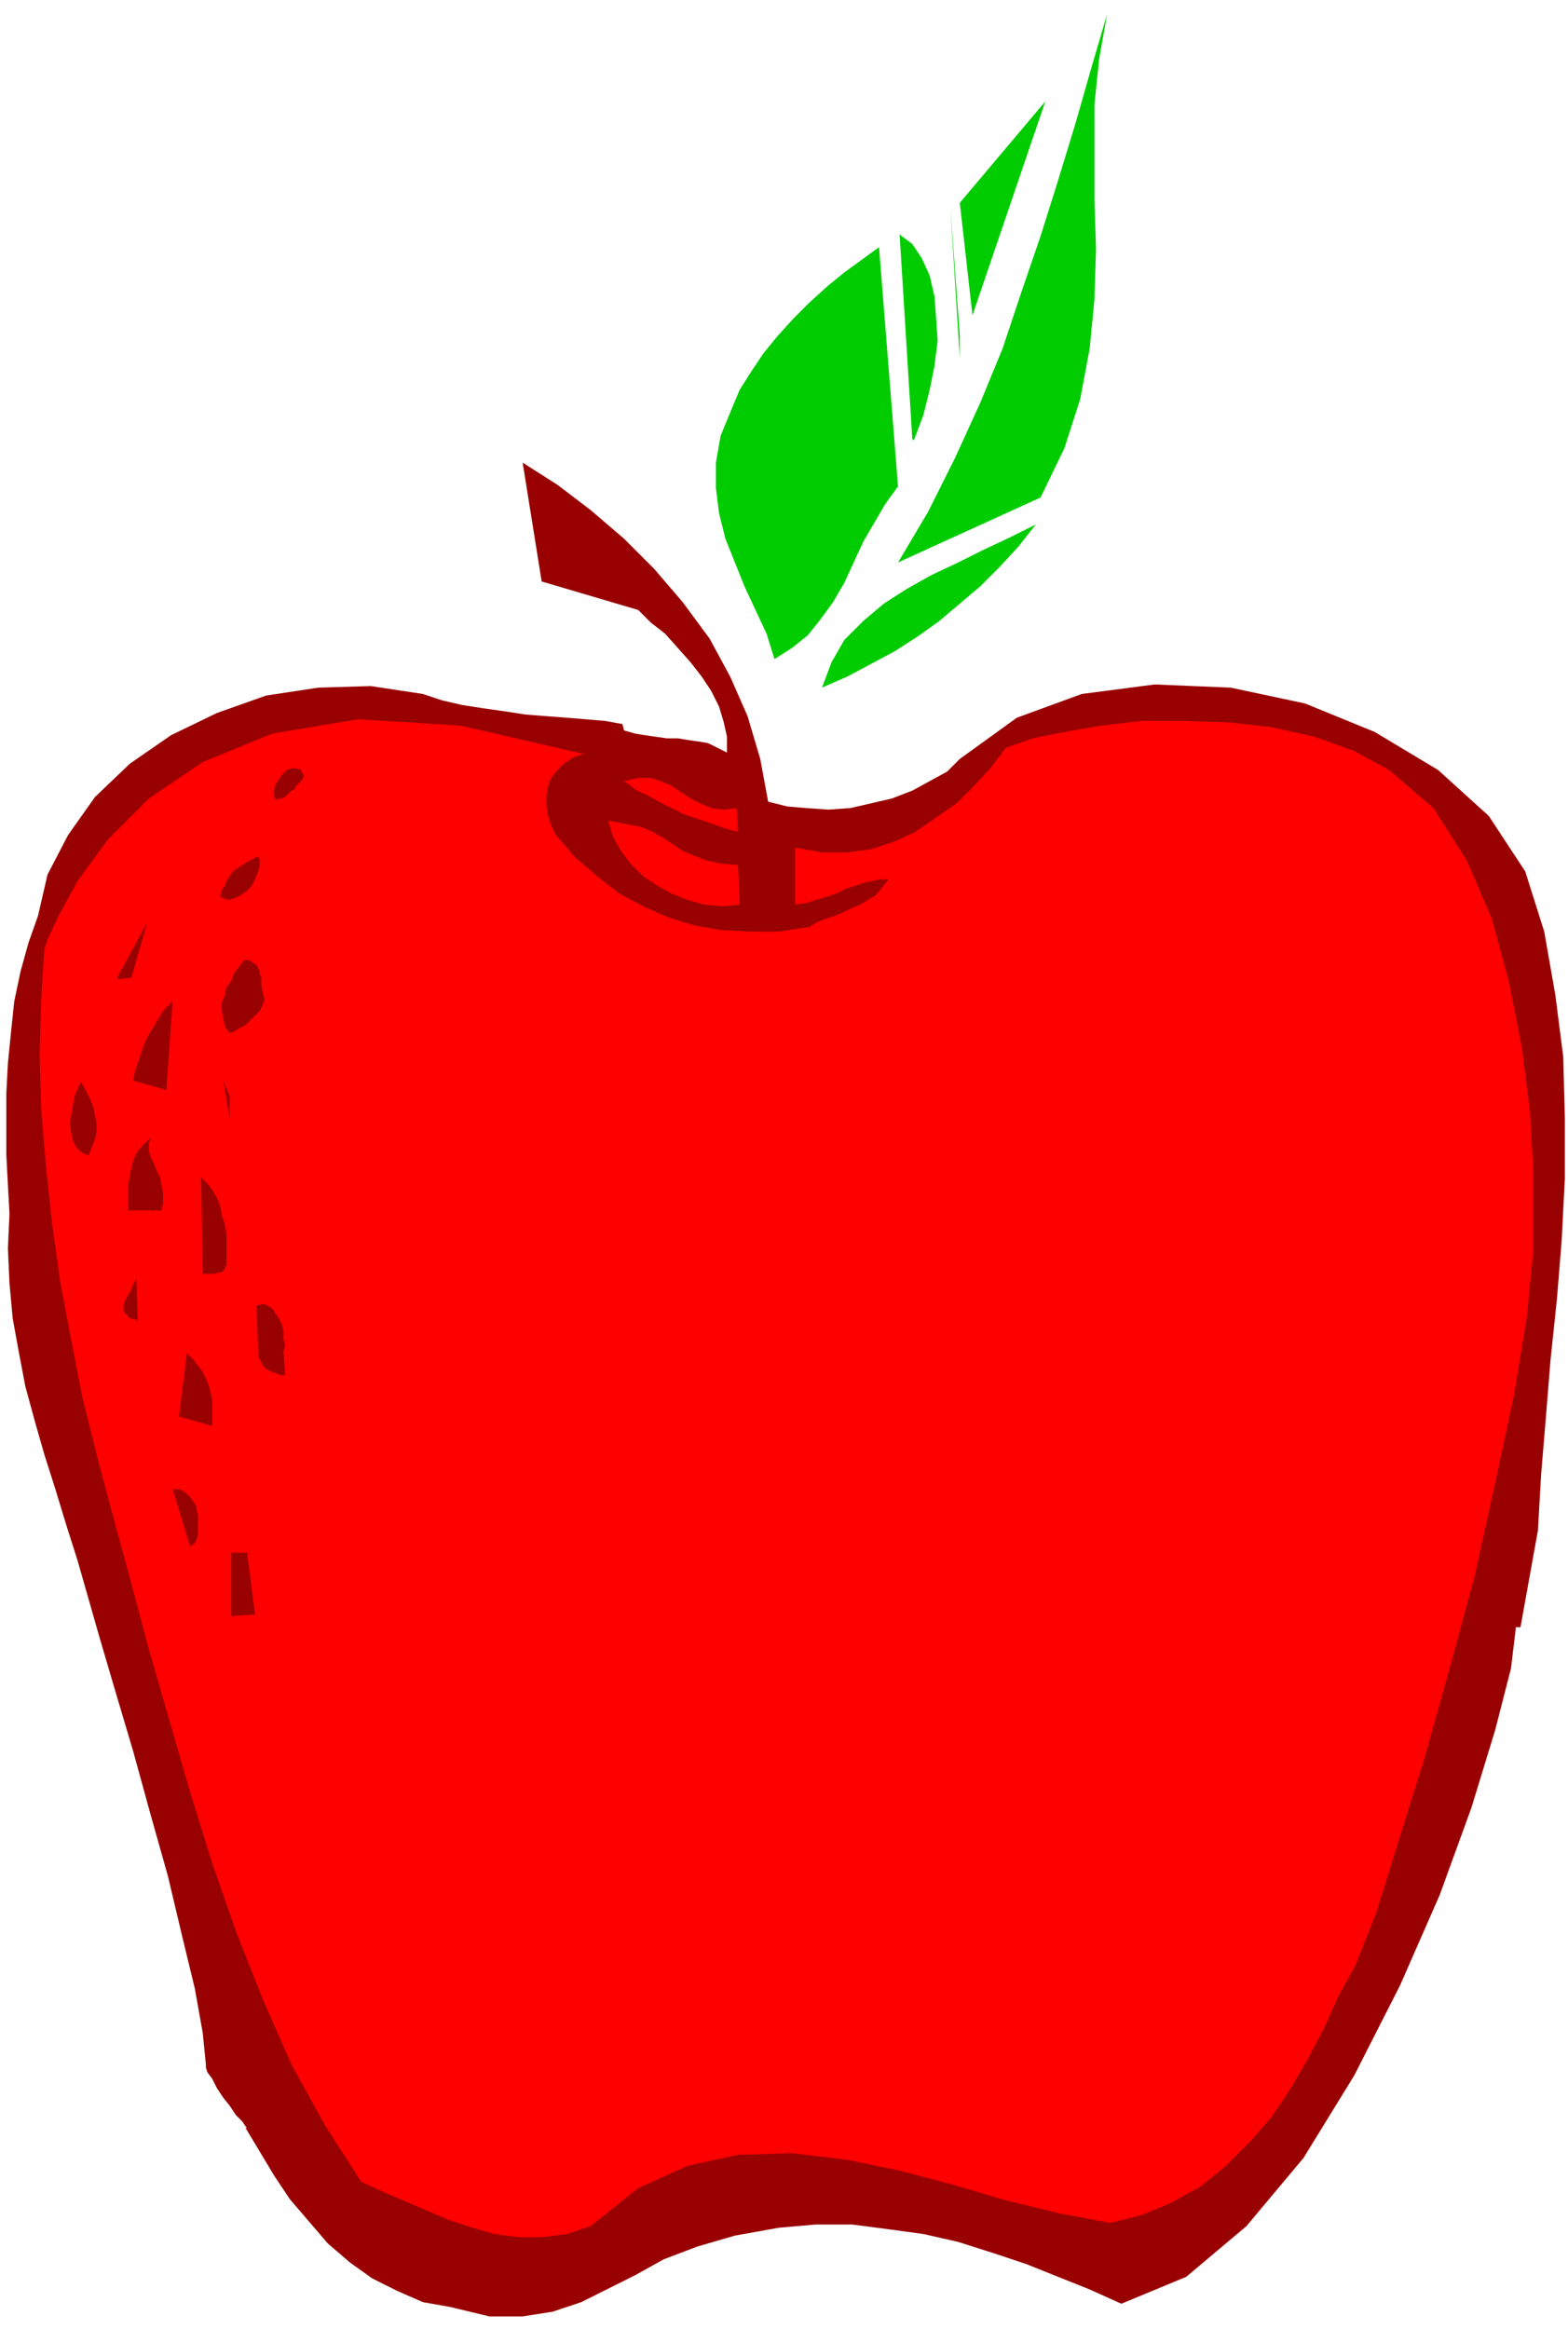
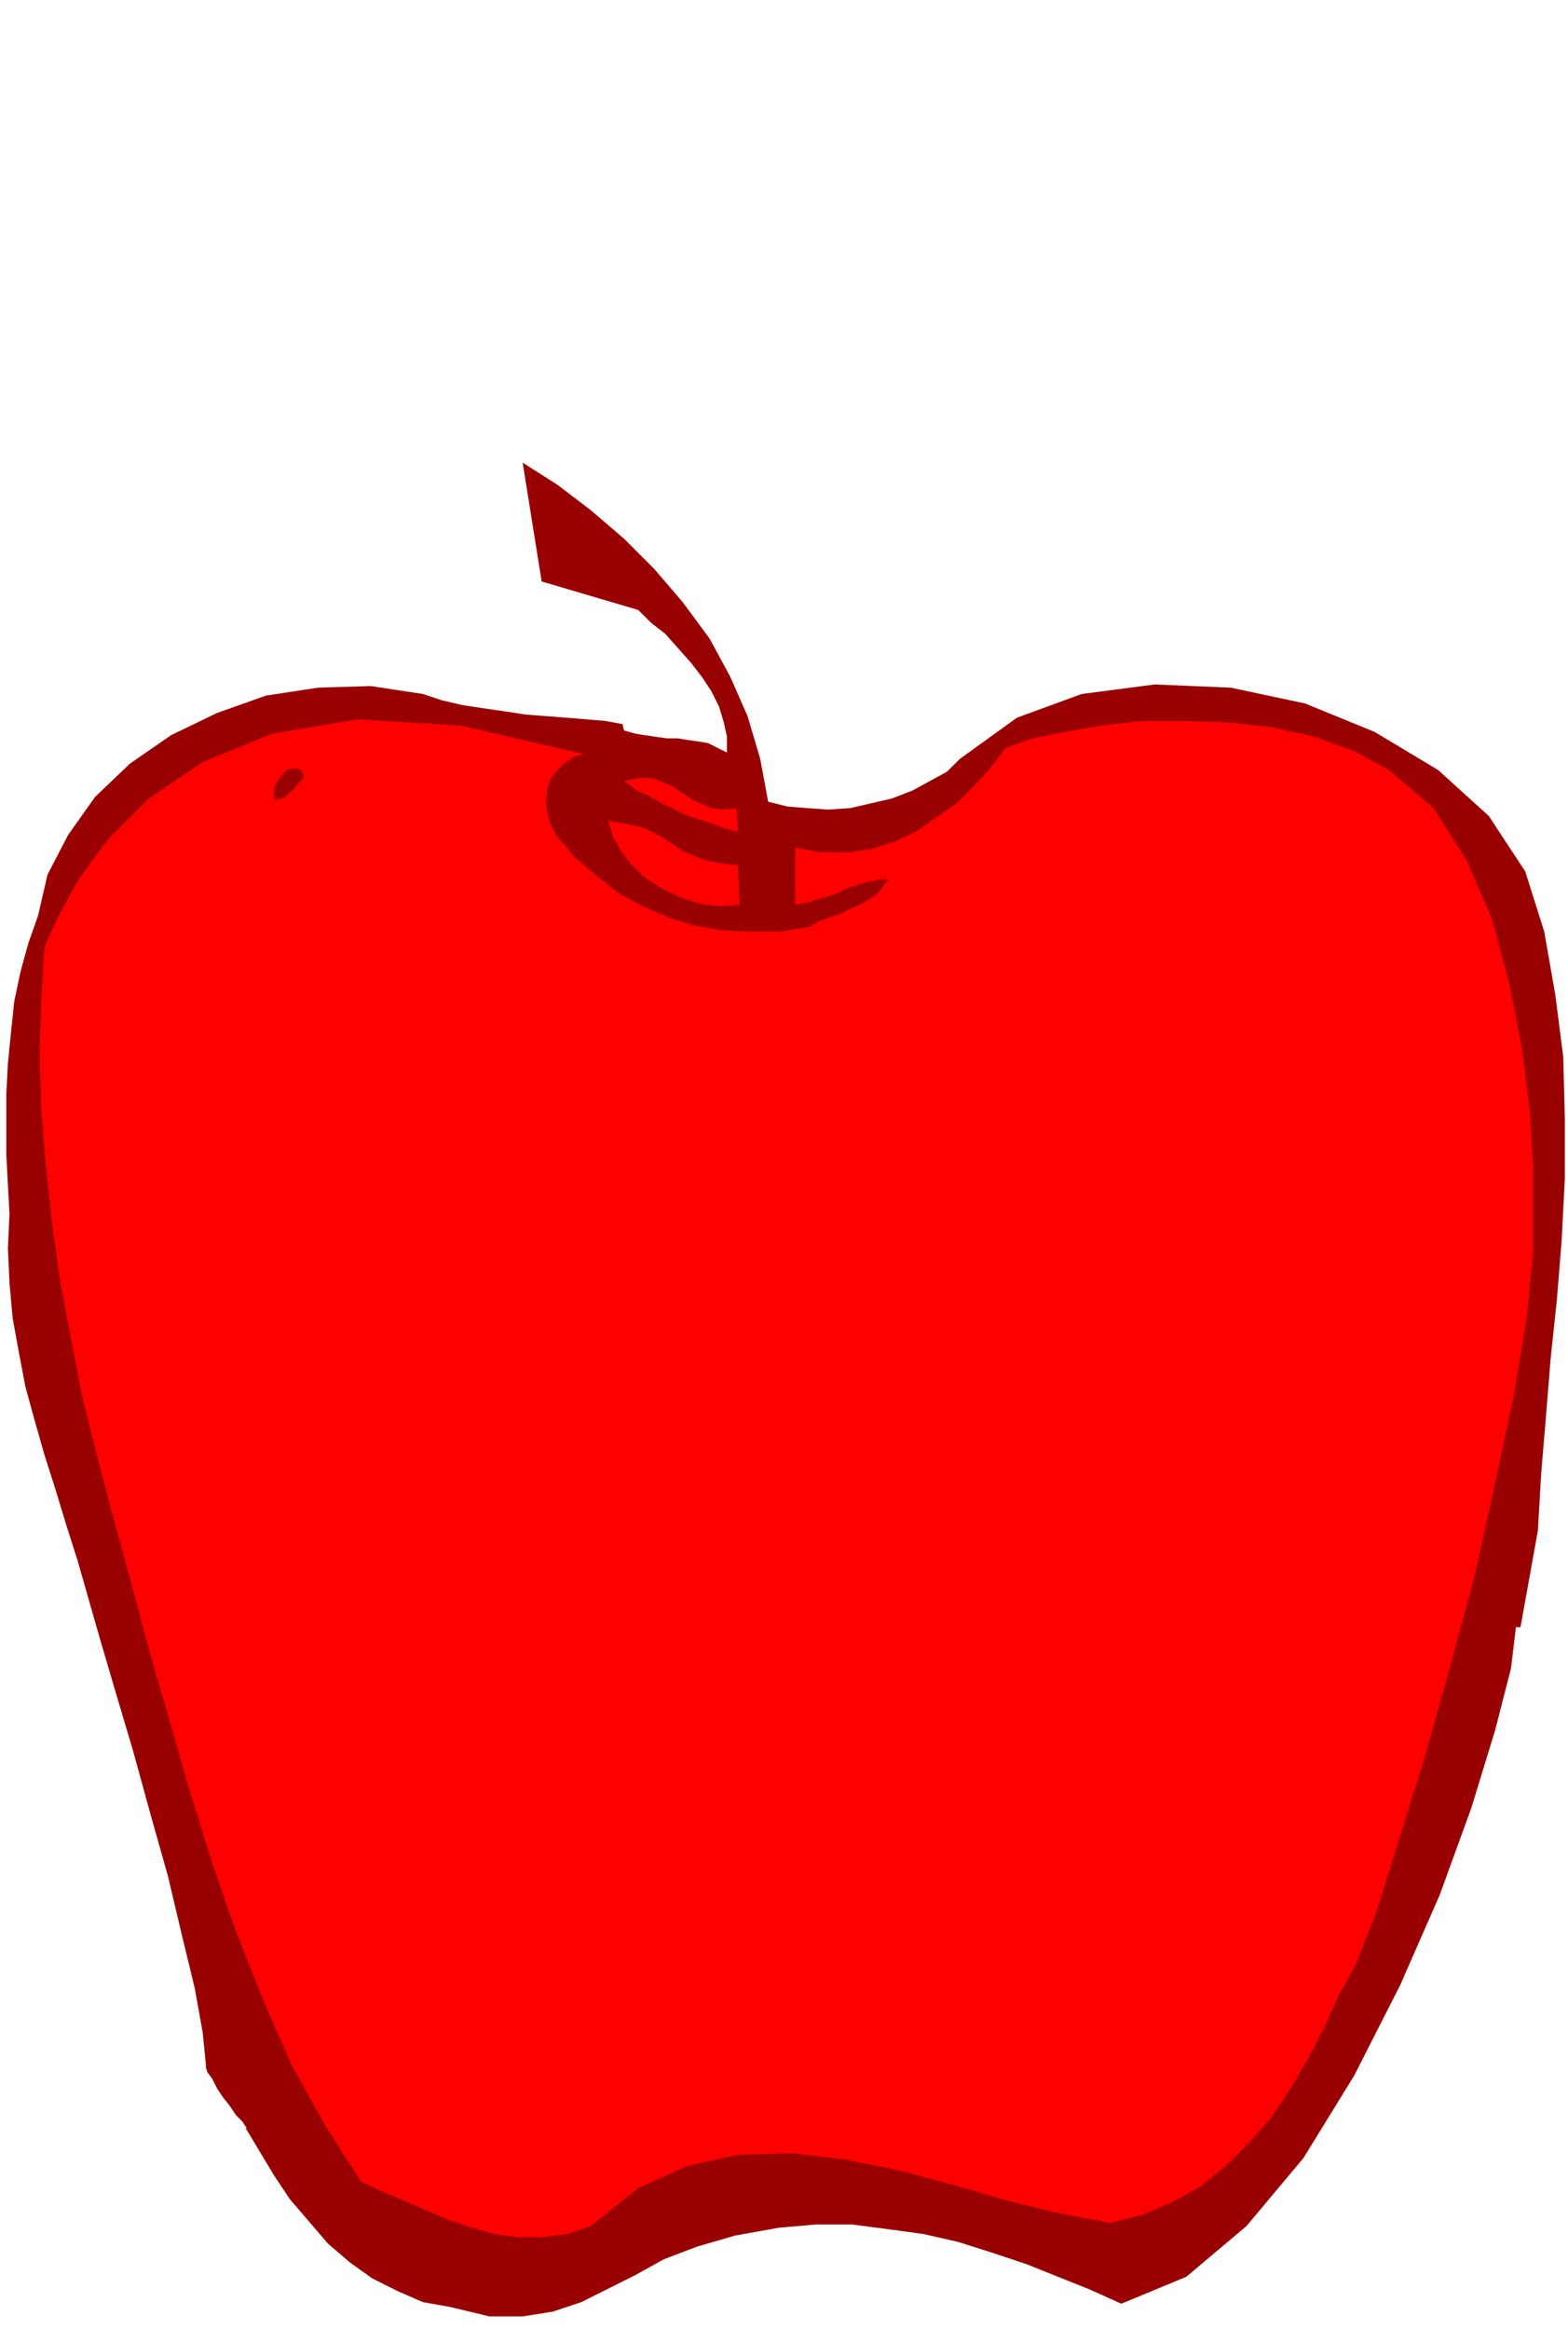
<svg xmlns="http://www.w3.org/2000/svg" width="132" height="196" fill-rule="evenodd" stroke-linecap="round" preserveAspectRatio="none" viewBox="0 0 990 1470">
  <style>.pen1{stroke:none}.brush2{fill:#900}.brush4{fill:red}</style>
  <path d="m155 1343 9 15 9 15 10 15 12 14 12 14 14 12 14 10 16 8 16 7 17 3 25 6h21l19-3 18-6 16-8 18-9 18-10 21-8 24-7 28-5 23-2h23l23 3 22 3 22 5 22 7 21 7 20 8 20 8 20 9 41-17 38-32 36-43 32-52 29-57 25-57 20-55 15-49 10-39 3-25v-1h3l11-61 2-35 3-36 3-37 4-38 3-37 2-39v-38l-1-39-5-39-7-40-12-38-23-35-32-29-40-24-44-18-47-10-48-2-46 6-41 15-36 26-8 8-11 6-11 6-13 5-13 3-13 3-14 1-14-1-12-1-12-3-5-27-8-27-11-25-13-24-17-23-18-21-19-19-21-18-21-16-22-14 12 75 61 18 8 8 9 7 8 9 8 9 7 9 6 9 5 10 3 10 2 9v10l-6-3-6-3-6-1-7-1-6-1h-7l-7-1-7-1-6-1-7-2-1-4-11-2-12-1-12-1-13-1-13-1-13-2-14-2-13-2-13-3-12-4-33-5-33 1-33 5-31 11-29 14-26 18-22 21-17 24-13 25-6 26-6 17-5 18-4 19-2 19-2 20-1 19v39l1 19 1 18-1 22 1 22 2 22 4 22 4 21 6 22 6 21 7 22 7 23 7 22 6 21 8 28 10 34 11 37 11 40 11 39 9 38 8 33 5 28 2 20v2l1 3 3 4 3 6 4 6 4 5 4 6 4 4 2 3 1 1z" class="pen1 brush2" />
-   <path fill-rule="nonzero" d="m657 314-90 41 19-32 17-34 16-35 14-34 12-36 12-35 11-35 11-36 10-35 10-34-5 28-3 29v60l1 31-1 32-3 31-6 32-10 31-15 31zm-51-186 54-64-46 135-8-71zm0 98-6-96 6 82v15zm-30 51-8-129 8 6 6 9 5 11 3 13 1 13 1 15-2 16-3 15-4 16-6 16zm-9 30-8 11-7 12-7 12-6 13-6 13-7 12-8 11-8 10-10 8-11 7-5-16-7-15-7-15-6-15-6-15-4-16-2-16v-16l3-17 7-17 5-12 7-11 8-12 9-11 10-11 10-10 11-10 11-9 11-8 11-8 12 151zm-48 127 6-16 8-14 12-12 13-11 14-9 16-9 17-8 16-8 17-8 16-8-11 14-12 13-12 12-13 11-13 11-14 10-14 9-15 8-15 8-16 7z" class="pen1" style="fill:#0c0" />
  <path fill-rule="nonzero" d="m368 476-6 2-6 4-4 4-4 5-2 5-1 6v7l1 6 2 6 3 6 12 14 14 12 14 11 15 8 16 7 16 5 17 3 18 1h19l19-3 5-3 5-2 6-2 5-2 6-3 5-2 5-3 5-3 4-5 4-5h-5l-5 1-5 1-6 2-6 2-6 3-6 2-7 2-6 2-7 1v-36l17 3h16l15-2 15-5 13-6 13-9 13-9 11-11 11-12 9-12 17-6 20-4 23-4 26-3h27l28 1 27 3 27 6 25 9 22 12 28 24 21 33 16 37 11 41 8 41 5 40 2 35v53l-4 41-8 49-12 56-13 59-16 59-16 57-16 51-14 45-13 33-11 20-9 20-10 19-11 19-12 18-14 16-15 15-16 13-18 10-19 8-20 5-32-6-33-8-34-10-34-9-34-7-34-4-34 1-32 7-31 14-30 24-15 5-16 2h-15l-15-2-14-4-15-5-14-6-14-6-14-6-13-6-23-36-21-38-18-41-17-43-15-43-14-45-13-45-13-45-12-45-12-44-9-34-9-36-7-36-7-37-5-36-4-37-3-36-1-35 1-34 2-32 2-6 7-15 12-22 19-26 26-26 34-23 44-18 54-9 65 4 78 18z" class="pen1 brush4" />
  <path fill-rule="nonzero" d="m192 489-1 3-2 2-2 2-1 2-2 1-2 2-2 2-2 1h-2l-2 1-1-3v-4l1-3 2-3 2-3 3-3 3-1h3l3 1 2 4z" class="pen1 brush2" />
  <path fill-rule="nonzero" d="m465 510 1 15-8-2-8-3-9-3-9-3-8-4-8-4-7-4-7-3-5-4-3-2 9-2h8l6 2 7 3 6 4 6 4 6 3 7 3 8 1 9-1zm1 36 1 25-11 1-11-1-11-3-10-4-9-5-9-6-8-8-6-8-5-9-3-10 11 2 10 2 7 3 7 4 6 4 6 4 7 3 8 3 9 2 11 1z" class="pen1 brush4" />
-   <path fill-rule="nonzero" d="m163 540 1 3v3l-1 4-2 5-2 4-3 3-4 3-4 2-4 1-5-2 1-4 2-3 1-3 2-3 2-3 3-2 3-2 3-2 4-2 4-2zm-89 77 19-35-10 35-8 1zm91 5 1 5 1 4-1 3-2 4-3 3-3 3-3 3-4 2-3 2-3 1-3-4-1-5-1-5v-5l2-5 1-5 3-4 2-5 3-4 3-4h3l2 1 1 1 2 1 1 2 1 2v2l1 2v5zm-60 66-21-6 1-5 2-6 2-6 2-6 3-6 3-5 3-5 3-5 3-3 3-3-4 56zm-50 41-4-2-3-3-2-4-1-5-1-6 1-5 1-6 1-6 2-5 2-4 2 3 2 4 2 4 2 5 1 5 1 5v5l-1 5-2 5-2 5zm90-23-4-24 4 10v15zm-43 58H81v-16l1-6 1-5 1-4 2-5 3-4 3-3 3-3-1 4v4l1 4 2 4 2 5 2 4 1 5 1 5v6l-1 5zm40 35v2l-1 1-1 1h-2l-2 1h-8l-1-61 4 4 3 4 3 5 2 5 1 6 2 6 1 6v20zm-56 34-4-1-3-3-1-2v-3l1-3 2-4 2-3 1-3 2-4v-3l1 30zm93 20 1 15h-3l-2-1-3-1-2-1-2-1-2-2-1-2-1-2-1-2v-3l-1-29 4-1 3 1 3 2 2 3 2 3 2 4 1 4v5l1 4-1 4zm-45 47-21-6 5-40 4 4 3 4 3 4 2 4 2 5 1 4 1 5v16zm-10 50v3l1 3v13l-1 3-1 2-3 2-11-36h5l1 1 2 1 1 1 2 2 1 1 1 2 1 1 1 2zm37 69-15 1v-40h10l5 39z" class="pen1 brush2" />
</svg>